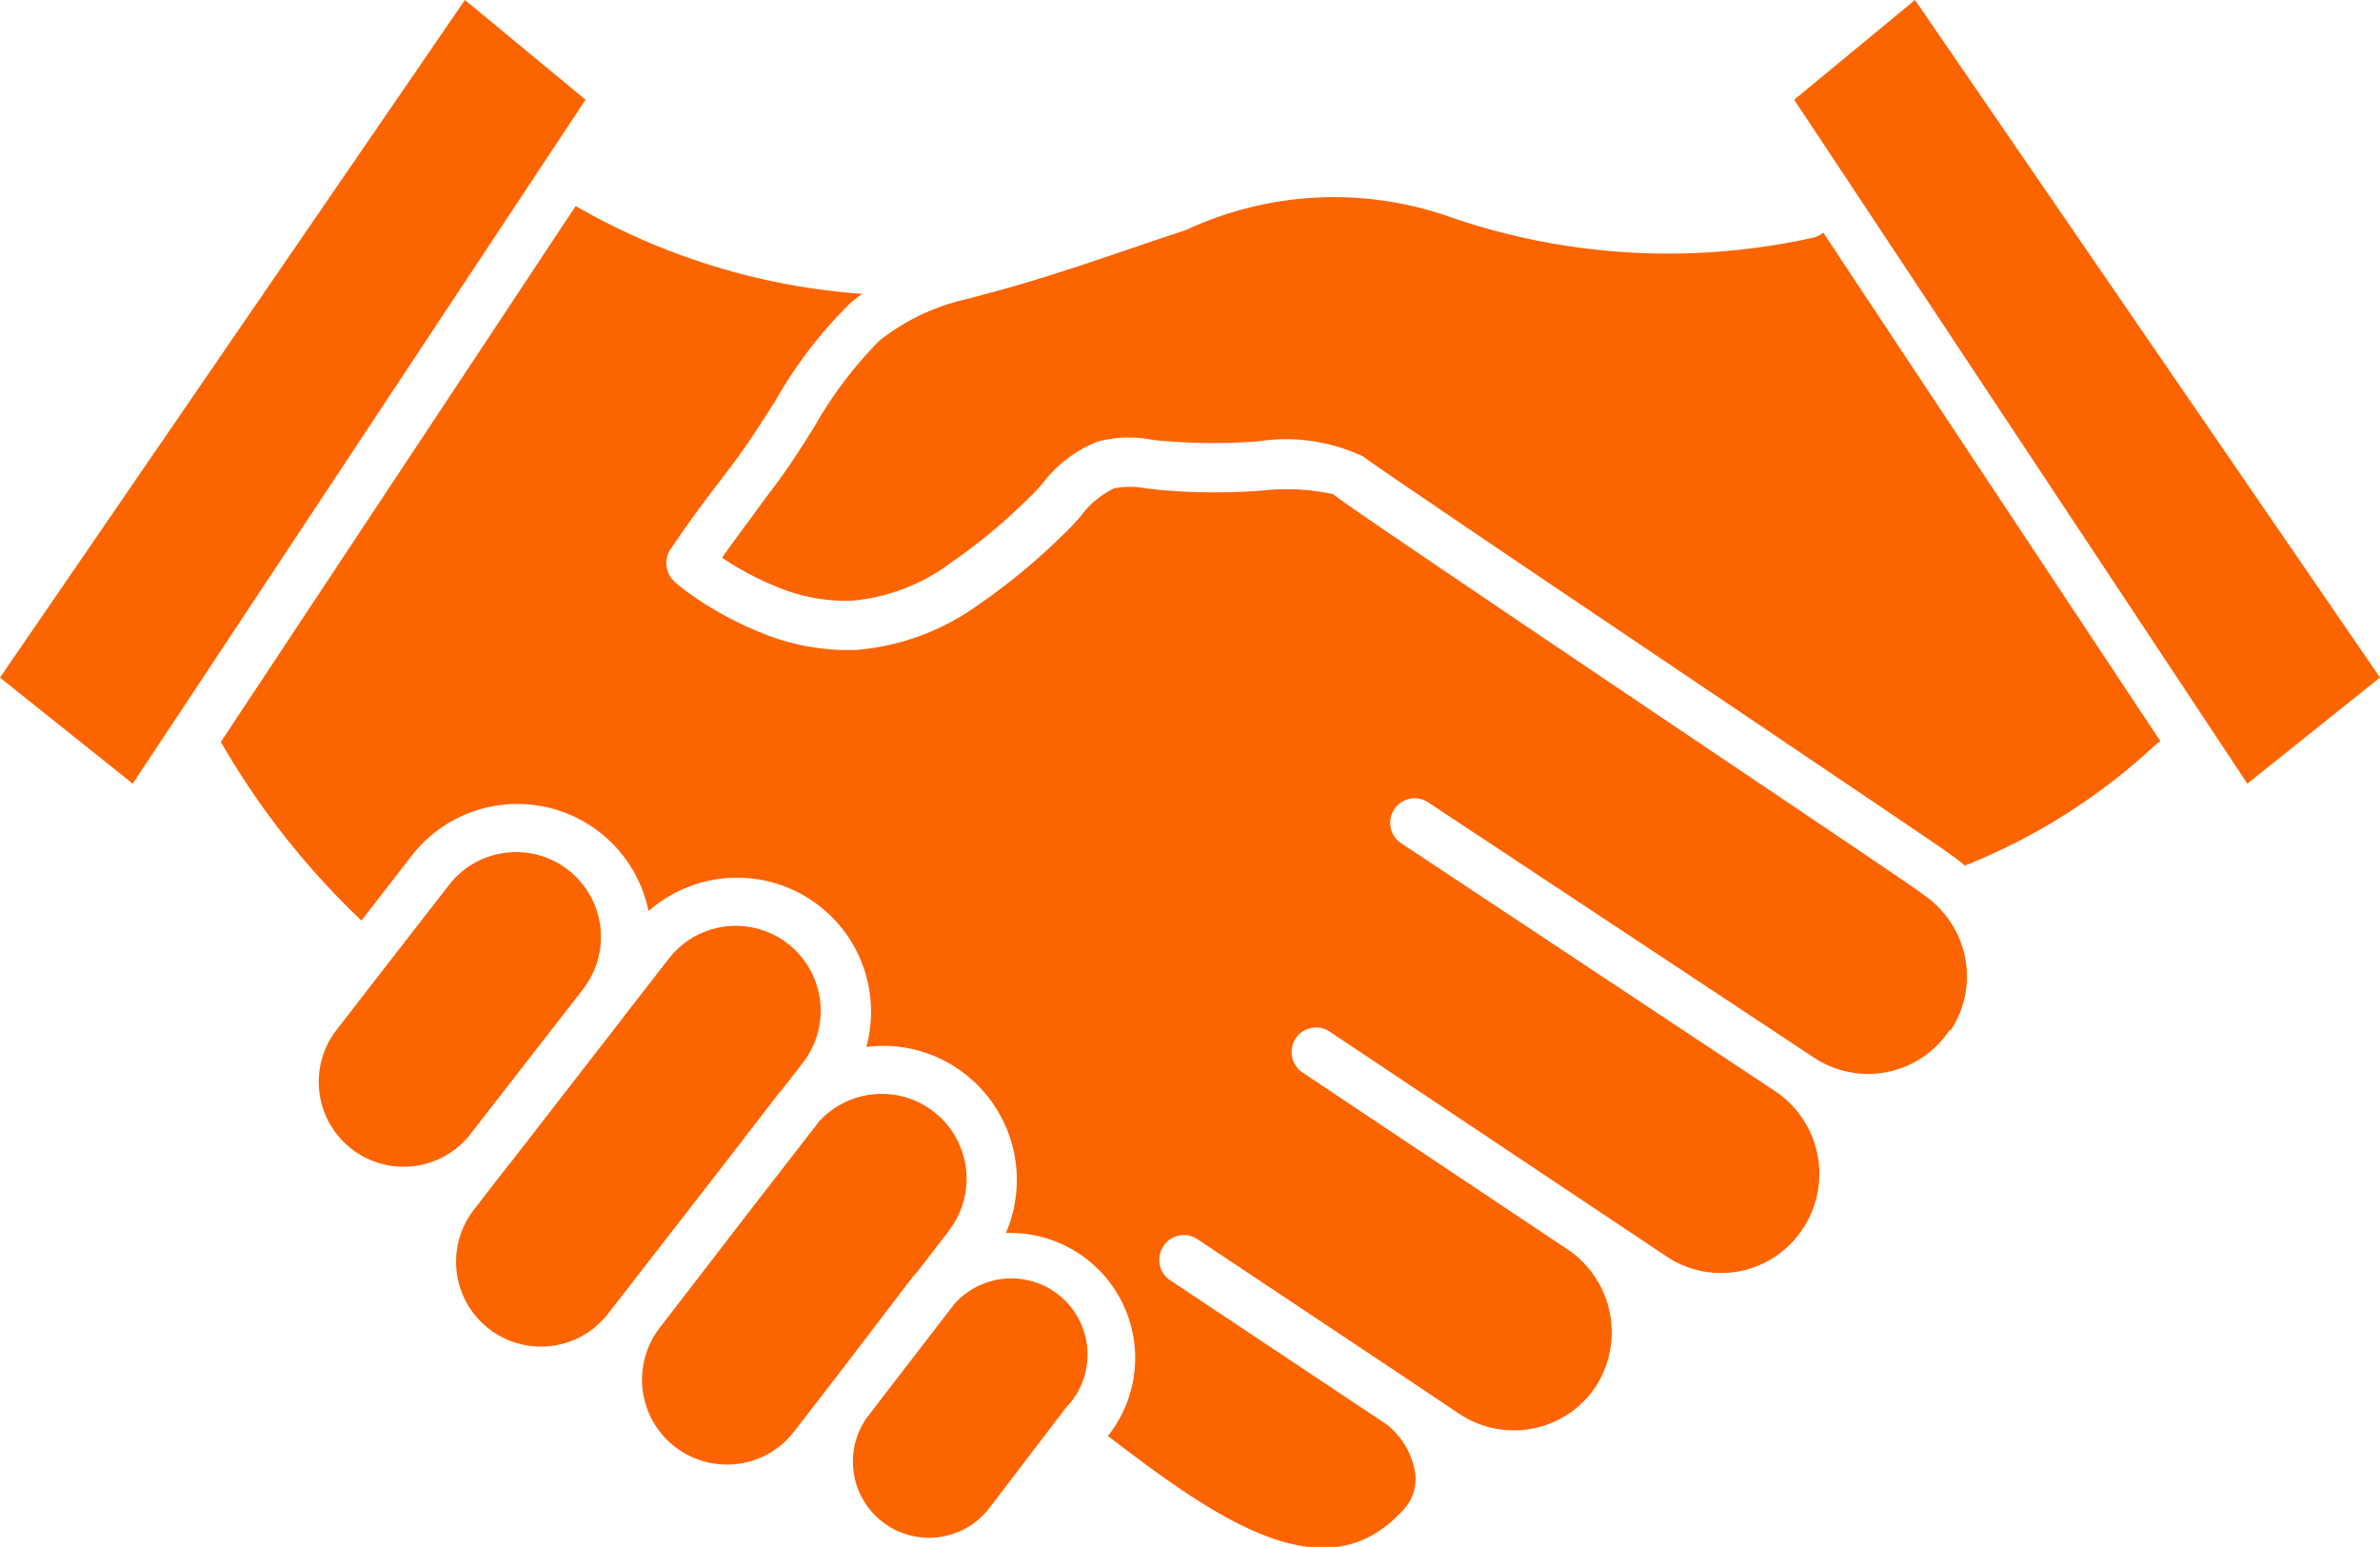
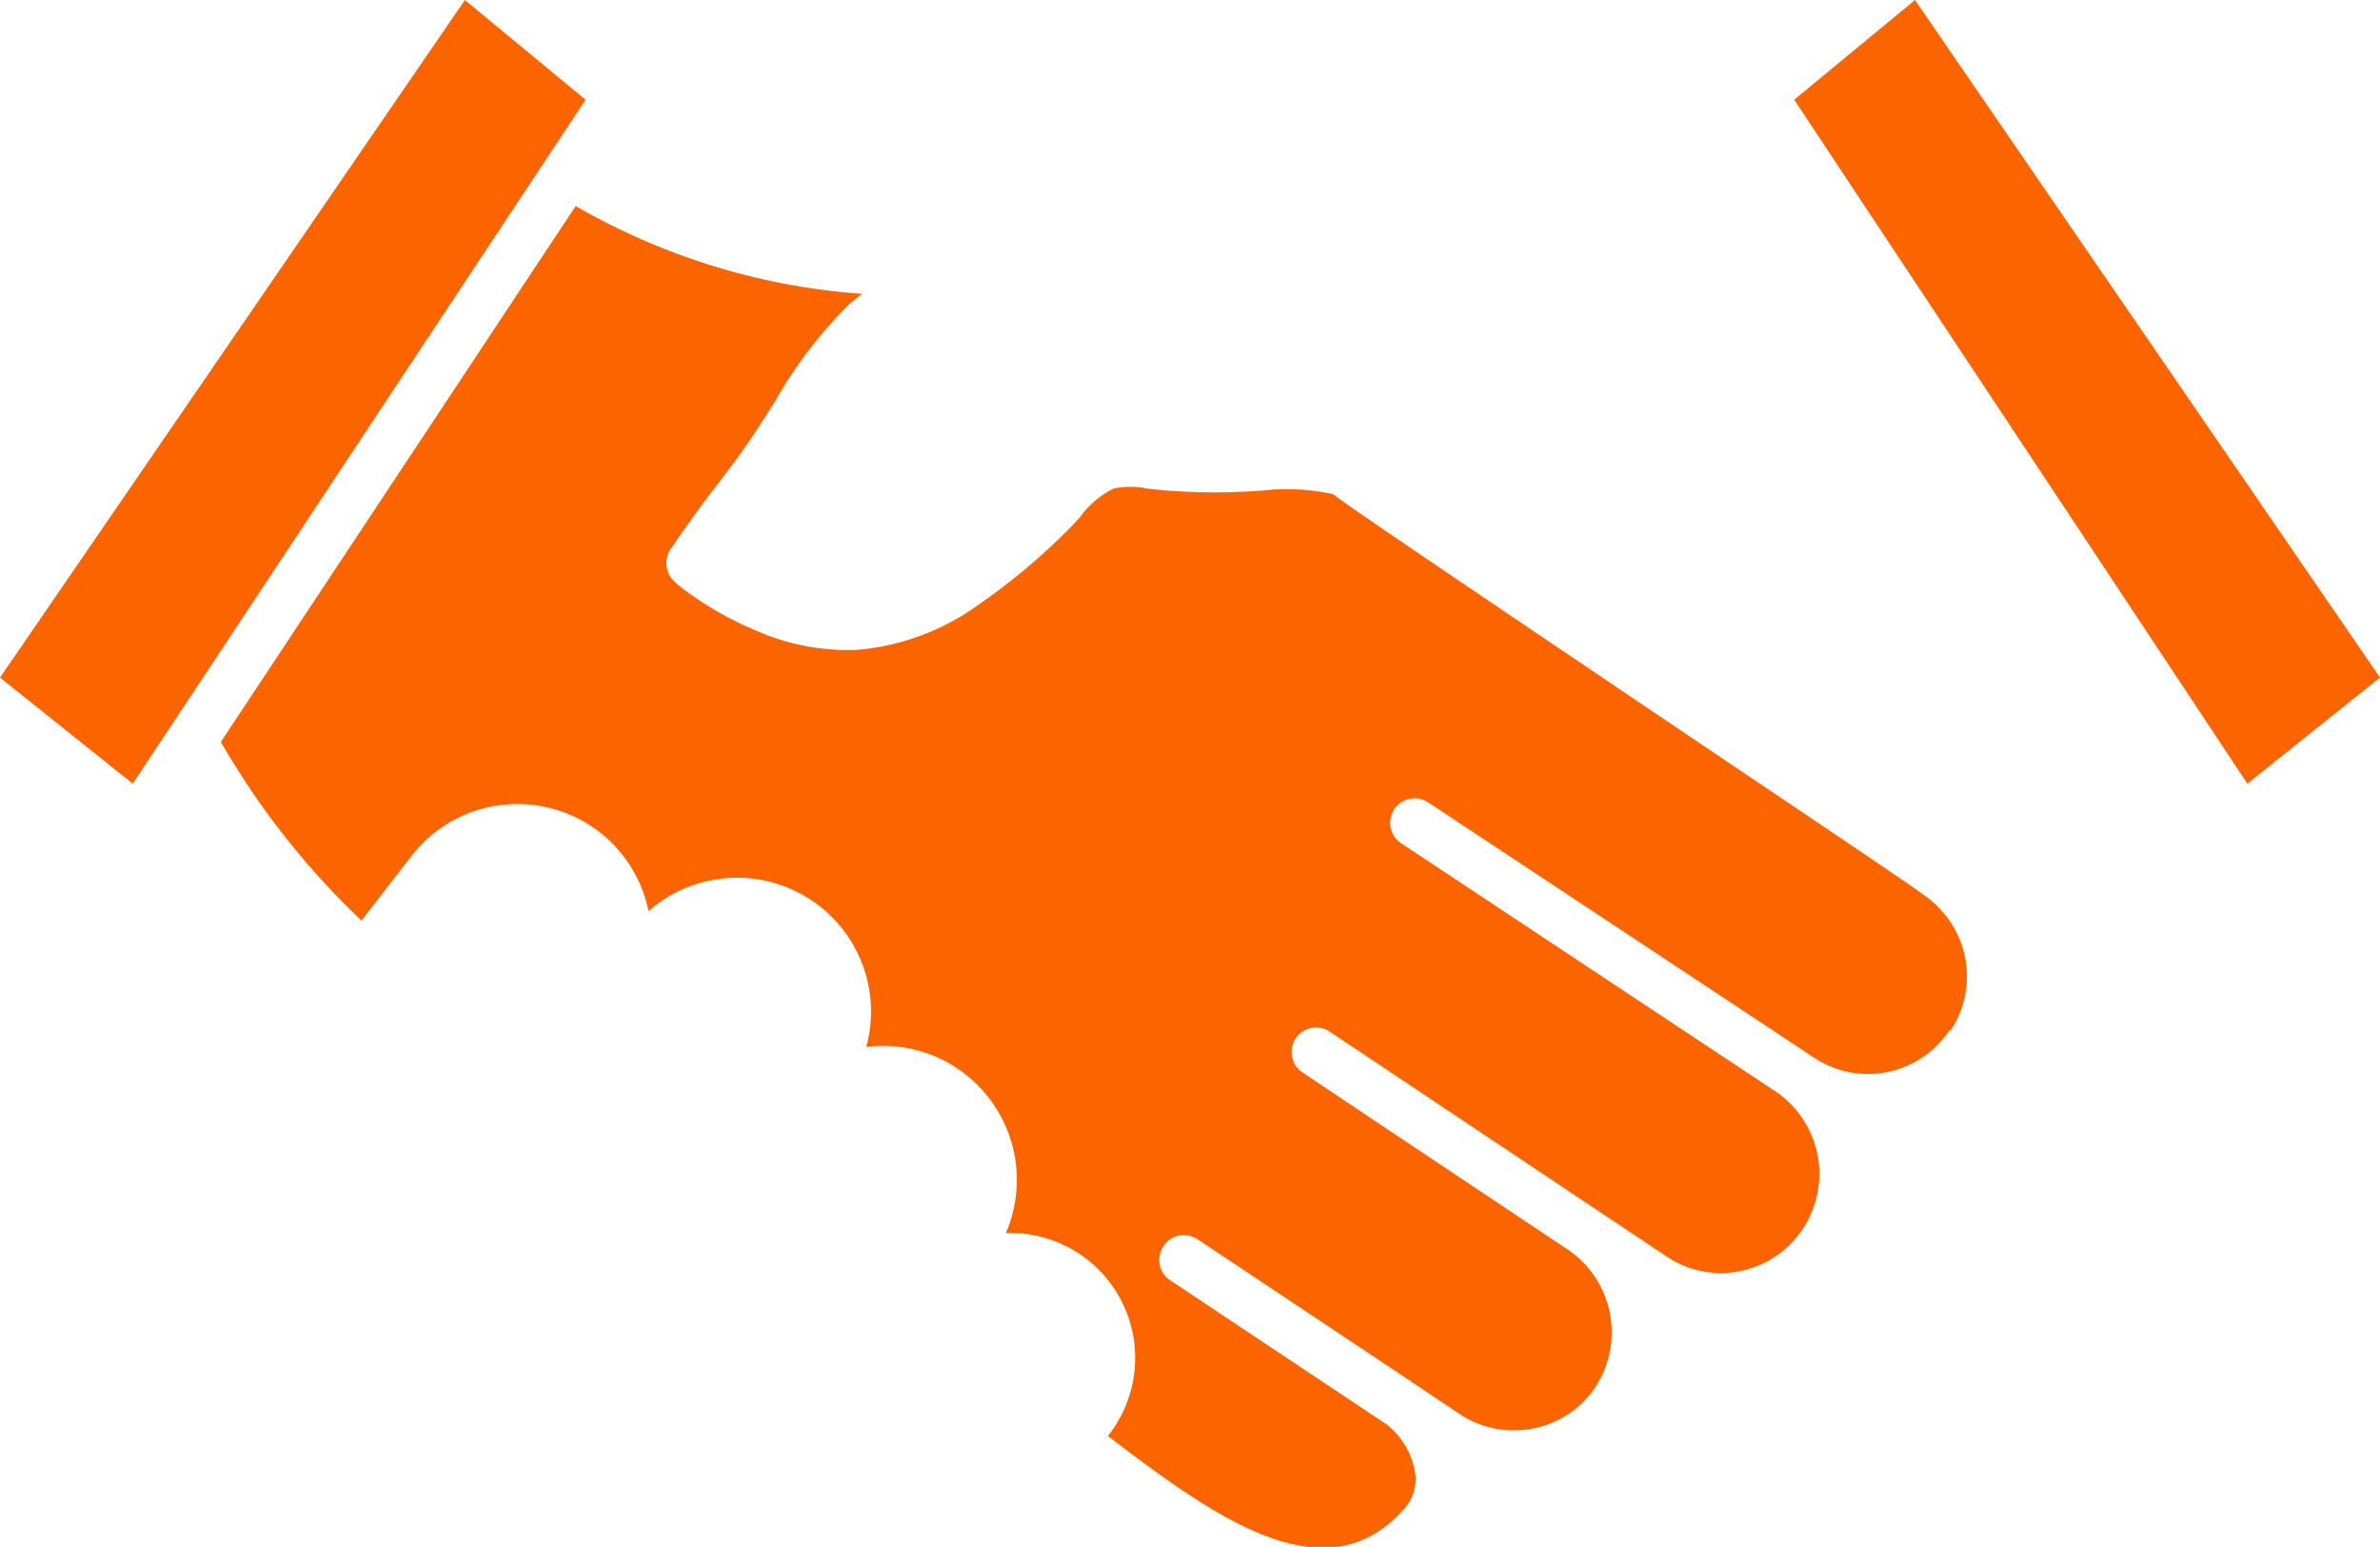
<svg xmlns="http://www.w3.org/2000/svg" width="27.091" height="17.608" viewBox="0 0 27.091 17.608">
  <defs>
    <clipPath id="a">
      <path fill="#fc6400" d="M0 0h27.091v17.608H0z" />
    </clipPath>
  </defs>
  <g clip-path="url(#a)" fill="#fc6400">
-     <path d="m10.802 14.009-.367.476a1.04 1.04 0 0 0-.069.08l-.774 1.014-.551.714a.966.966 0 0 1-1.533-1.177L8.6 13.698l.726-.935a.966.966 0 0 1 1.475 1.245M9.142 12.093l-.244.314a1.127 1.127 0 0 0-.07.085l-.56.727-1.344 1.731a.966.966 0 1 1-1.533-1.176l.354-.457.01-.012.046-.057 1.281-1.651a.2.2 0 0 0 .013-.019l.514-.661a.966.966 0 1 1 1.533 1.176M6.64 11.256l-.071.091-1.244 1.6-.006.006a.965.965 0 0 1-1.314.127.965.965 0 0 1-.177-1.353l.525-.678.755-.972a.966.966 0 1 1 1.533 1.176M12.156 15.994l-.172.224-.009.013-.723.947a.866.866 0 0 1-1.538-.445.858.858 0 0 1 .188-.641l.2-.261.76-.986a.867.867 0 0 1 1.3 1.148" />
    <path d="M22.192 11.725a1.113 1.113 0 0 1-1.545.313l-4.383-2.9a.279.279 0 1 0-.308.465l1.281.849 2.979 1.975a1.132 1.132 0 0 1 .3 1.567 1.113 1.113 0 0 1-1.546.308l-3.543-2.365-.181-.12-.121-.081a.279.279 0 0 0-.309.464l.11.074.733.49 2.2 1.468a1.138 1.138 0 0 1 .3 1.558 1.114 1.114 0 0 1-.928.491 1.105 1.105 0 0 1-.614-.184l-.5-.334-.049-.034-2.44-1.625a.293.293 0 0 0-.037-.02.24.24 0 0 0-.078-.023.278.278 0 0 0-.159.025.273.273 0 0 0-.111.1.278.278 0 0 0 .077.387l2.439 1.624.029.02a.878.878 0 0 1 .32.548.508.508 0 0 1-.139.426c-.848.935-2.017.175-3.242-.757l-.116-.089a1.424 1.424 0 0 0-.225-2 1.427 1.427 0 0 0-.888-.311h-.048a1.526 1.526 0 0 0-.47-1.812 1.507 1.507 0 0 0-.928-.317 1.527 1.527 0 0 0-.191.012 1.525 1.525 0 0 0-2.479-1.546 1.523 1.523 0 0 0-2.7-.625l-.568.732a8.947 8.947 0 0 1-1.6-2.033l4.039-6.1a7.6 7.6 0 0 0 3.263 1c-.048.033-.095.07-.14.109a5.031 5.031 0 0 0-.857 1.12c-.086.134-.171.267-.256.395-.143.213-.243.342-.358.493-.139.182-.3.388-.571.788a.279.279 0 0 0-.043.212c.018.094.042.153.368.37a3.915 3.915 0 0 0 .661.352 2.608 2.608 0 0 0 1.127.214 2.756 2.756 0 0 0 1.4-.521 7.2 7.2 0 0 0 .972-.808c.065-.061.124-.127.181-.191a1.019 1.019 0 0 1 .379-.318.934.934 0 0 1 .37 0l.146.016a7 7 0 0 0 1.193.006 2.465 2.465 0 0 1 .786.043c.147.118 1.367.943 4.161 2.826 1.232.829 2.4 1.614 2.526 1.708l.013.011a.129.129 0 0 0 .02.014 1.1 1.1 0 0 1 .2.174c0 .007.011.012.017.019a1.116 1.116 0 0 1 .093 1.352M6.665 1.135l-4.713 7.12-.022.032-.419.633L0 7.713 5.292 0ZM27.091 7.712l-1.51 1.208-5.158-7.785L21.798 0Z" />
-     <path d="M24.592 8.438a.266.266 0 0 0-.062.045 6.941 6.941 0 0 1-2.164 1.37 1.888 1.888 0 0 0-.165-.127l-.017-.013c-.106-.078-1.039-.707-2.553-1.728-1.676-1.129-3.971-2.675-4.114-2.789a2.064 2.064 0 0 0-1.191-.173 6.586 6.586 0 0 1-1.1-.006c-.042 0-.085-.009-.127-.014a1.372 1.372 0 0 0-.609.025 1.467 1.467 0 0 0-.623.475c-.052.059-.1.115-.152.162a6.567 6.567 0 0 1-.9.747 2.2 2.2 0 0 1-1.12.426 2.049 2.049 0 0 1-.885-.172 3.329 3.329 0 0 1-.564-.3l-.026-.018c.177-.254.3-.409.4-.55s.225-.293.378-.519c.088-.131.176-.27.264-.409a4.676 4.676 0 0 1 .749-.993 2.473 2.473 0 0 1 1-.474l.247-.067.144-.039c.458-.125.978-.3 1.479-.471.213-.072.42-.143.613-.205a3.981 3.981 0 0 1 3.046-.139 7.609 7.609 0 0 0 4.1.223.274.274 0 0 0 .114-.057Z" />
  </g>
</svg>